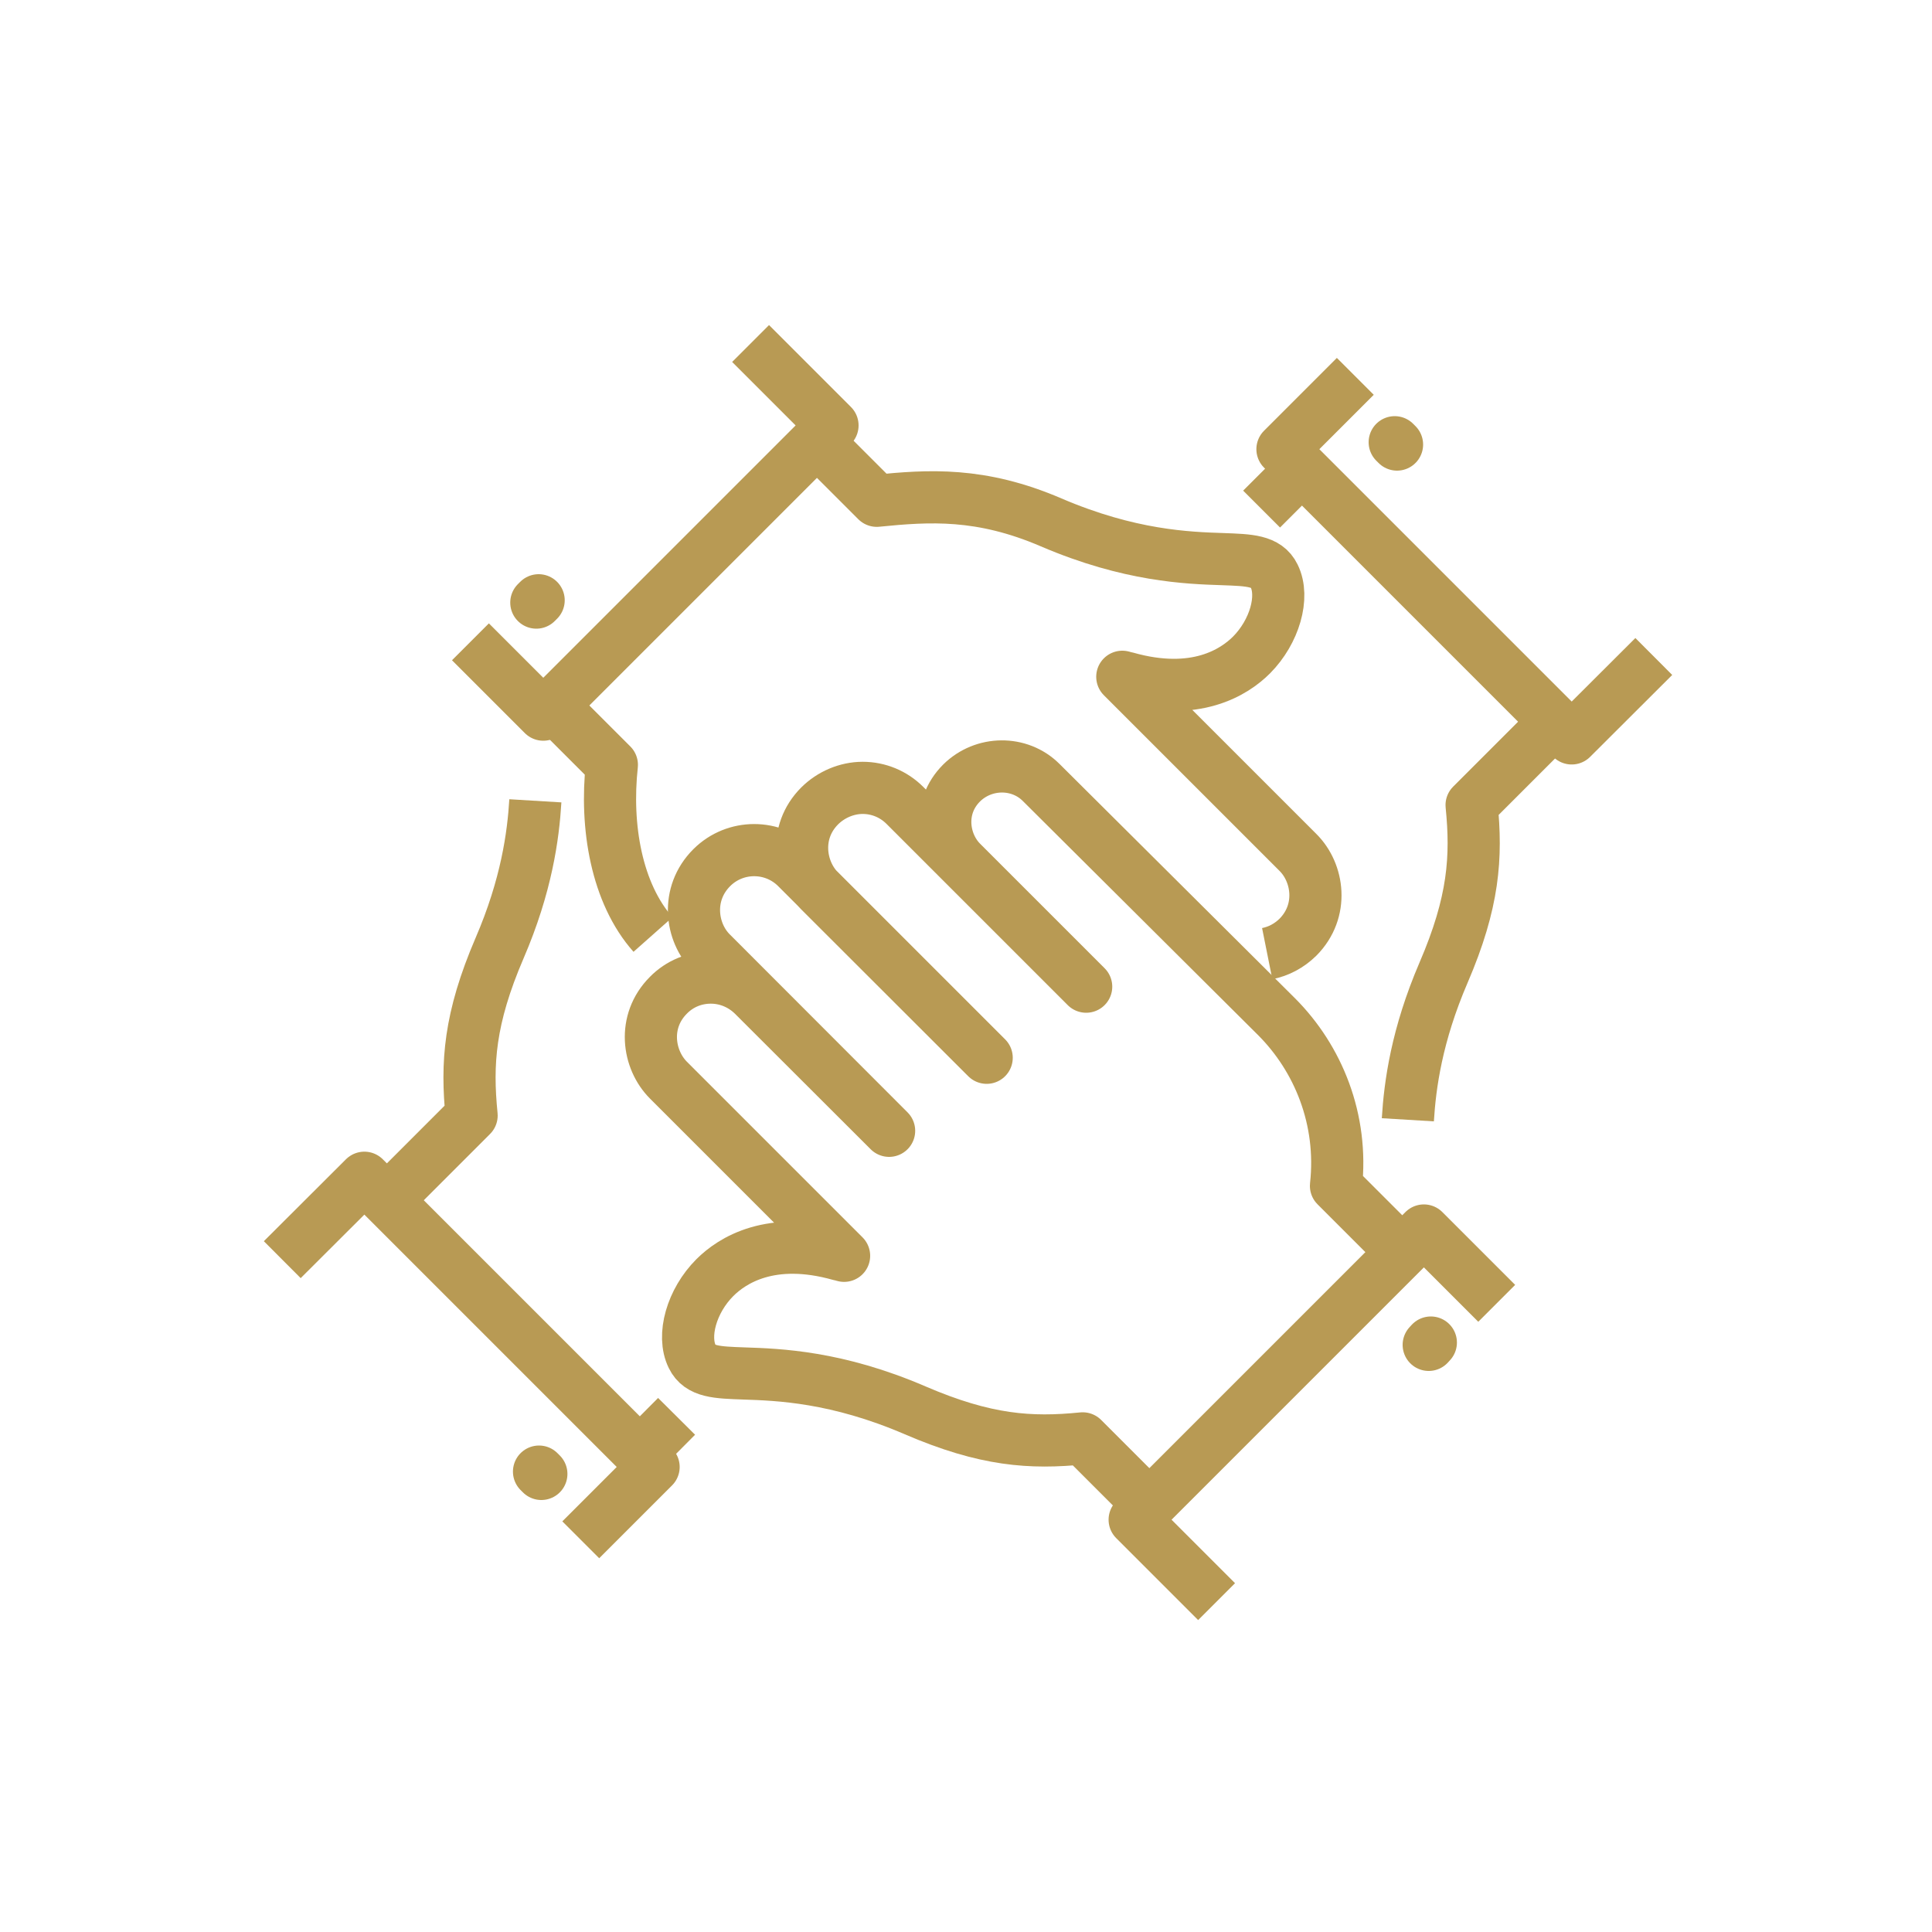
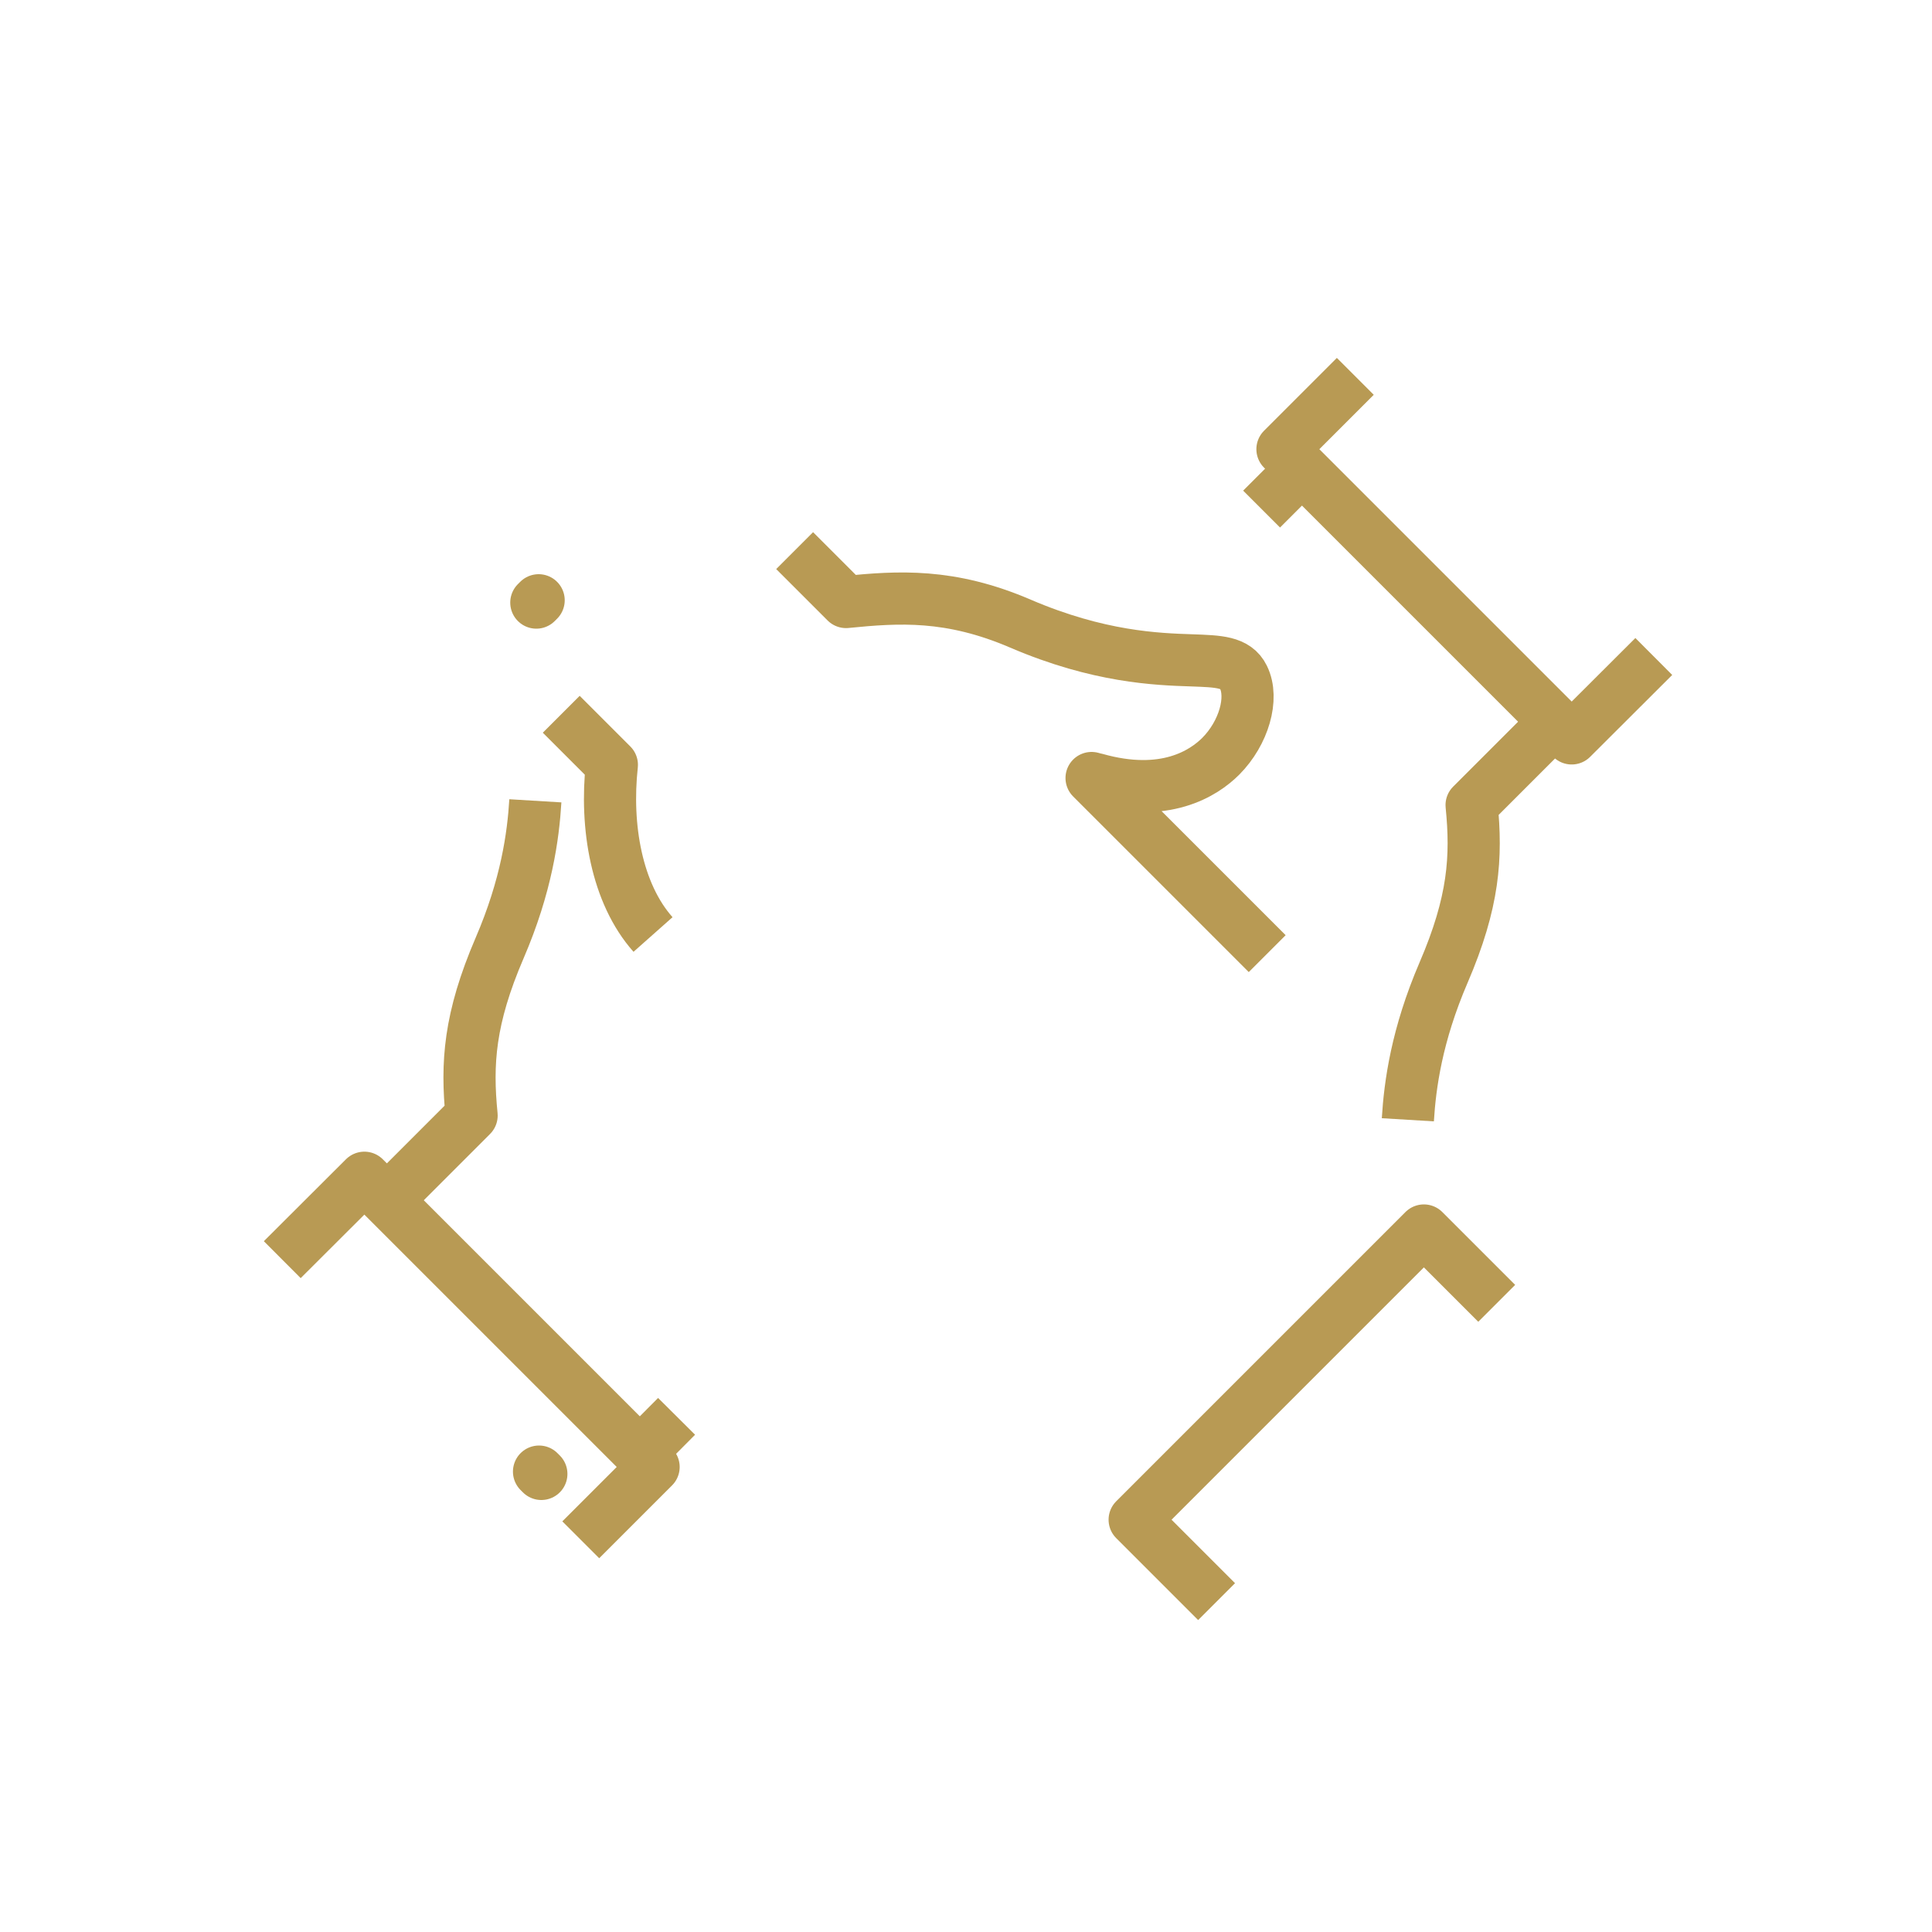
<svg xmlns="http://www.w3.org/2000/svg" id="Ebene_1" data-name="Ebene 1" viewBox="0 0 100 100">
  <defs>
    <style>
      .cls-1, .cls-2 {
        fill: none;
        stroke: #b89a54;
        stroke-linejoin: round;
        stroke-width: 2.7px;
      }

      .cls-2 {
        stroke-linecap: round;
      }
    </style>
  </defs>
  <line class="cls-2" x1="28.02" y1="76.29" x2="27.9" y2="76.17" />
  <polyline class="cls-1" points="14.61 65.2 18.86 60.96 33.83 75.93 30.06 79.7" />
-   <line class="cls-2" x1="72.19" y1="22.89" x2="72.31" y2="23.01" />
  <polyline class="cls-1" points="85.6 33.98 81.35 38.22 66.38 23.25 70.15 19.48" />
  <line class="cls-2" x1="27.76" y1="31.19" x2="27.88" y2="31.07" />
-   <polyline class="cls-1" points="38.85 17.78 43.09 22.02 28.12 36.99 24.35 33.22" />
-   <line class="cls-2" x1="74.06" y1="69.49" x2="73.95" y2="69.61" />
  <polyline class="cls-1" points="62.97 82.9 58.73 78.66 73.7 63.69 77.47 67.46" />
-   <path class="cls-1" d="M72.53,64.76l-3.38-3.38c.38-3.44-.92-6.6-3.08-8.76l-12.18-12.12c-1.12-1.12-2.98-1.1-4.12.03-1.26,1.26-.98,3.11,0,4.09l6.45,6.45-9.38-9.38c-.59-.59-1.37-.91-2.19-.91s-1.64.35-2.23.94c-1.35,1.36-1.05,3.34,0,4.39l8.65,8.64-9.84-9.84c-1.21-1.21-3.18-1.21-4.39,0-1.36,1.36-1.08,3.36-.02,4.41l9.2,9.21-7.03-7.02c-.59-.58-1.37-.91-2.2-.91s-1.61.32-2.19.91c-1.36,1.36-1.06,3.34,0,4.4l9.09,9.09c-.07-.02-.14-.04-.2-.05-3.6-1.02-5.61.3-6.49,1.18-1.2,1.2-1.71,3-1.17,4.09.39.8,1.29.82,2.67.87,1.8.06,4.81.16,8.87,1.91,3.65,1.57,5.97,1.72,8.67,1.45l3.42,3.42" />
-   <path class="cls-1" d="M65.59,49.36c.6-.12,1.14-.41,1.59-.85,1.35-1.36,1.06-3.34,0-4.39l-9.09-9.09c.07.02.14.04.2.05,3.6,1.02,5.61-.3,6.49-1.18,1.19-1.2,1.71-3,1.17-4.09-.39-.8-1.29-.82-2.67-.87-1.8-.06-4.81-.16-8.87-1.9-3.65-1.57-6.32-1.39-9.03-1.12l-2.66-2.66" />
+   <path class="cls-1" d="M65.59,49.36l-9.09-9.09c.07.02.14.04.2.05,3.6,1.02,5.61-.3,6.49-1.18,1.19-1.2,1.71-3,1.17-4.09-.39-.8-1.29-.82-2.67-.87-1.8-.06-4.81-.16-8.87-1.9-3.65-1.57-6.32-1.39-9.03-1.12l-2.66-2.66" />
  <path class="cls-1" d="M29.05,36.97l2.62,2.62c-.35,3.19.24,6.65,2.13,8.78" />
  <line class="cls-1" x1="67.39" y1="24.26" x2="65.3" y2="26.35" />
  <path class="cls-1" d="M27.71,41.45c-.11,1.82-.46,4.39-1.85,7.62-1.57,3.65-1.72,5.97-1.45,8.67l-4.39,4.39" />
  <line class="cls-1" x1="33.11" y1="75.23" x2="35.02" y2="73.31" />
  <path class="cls-1" d="M72.87,57.96c.11-1.82.46-4.39,1.85-7.62,1.57-3.65,1.72-5.97,1.45-8.67l4.31-4.31" />
</svg>